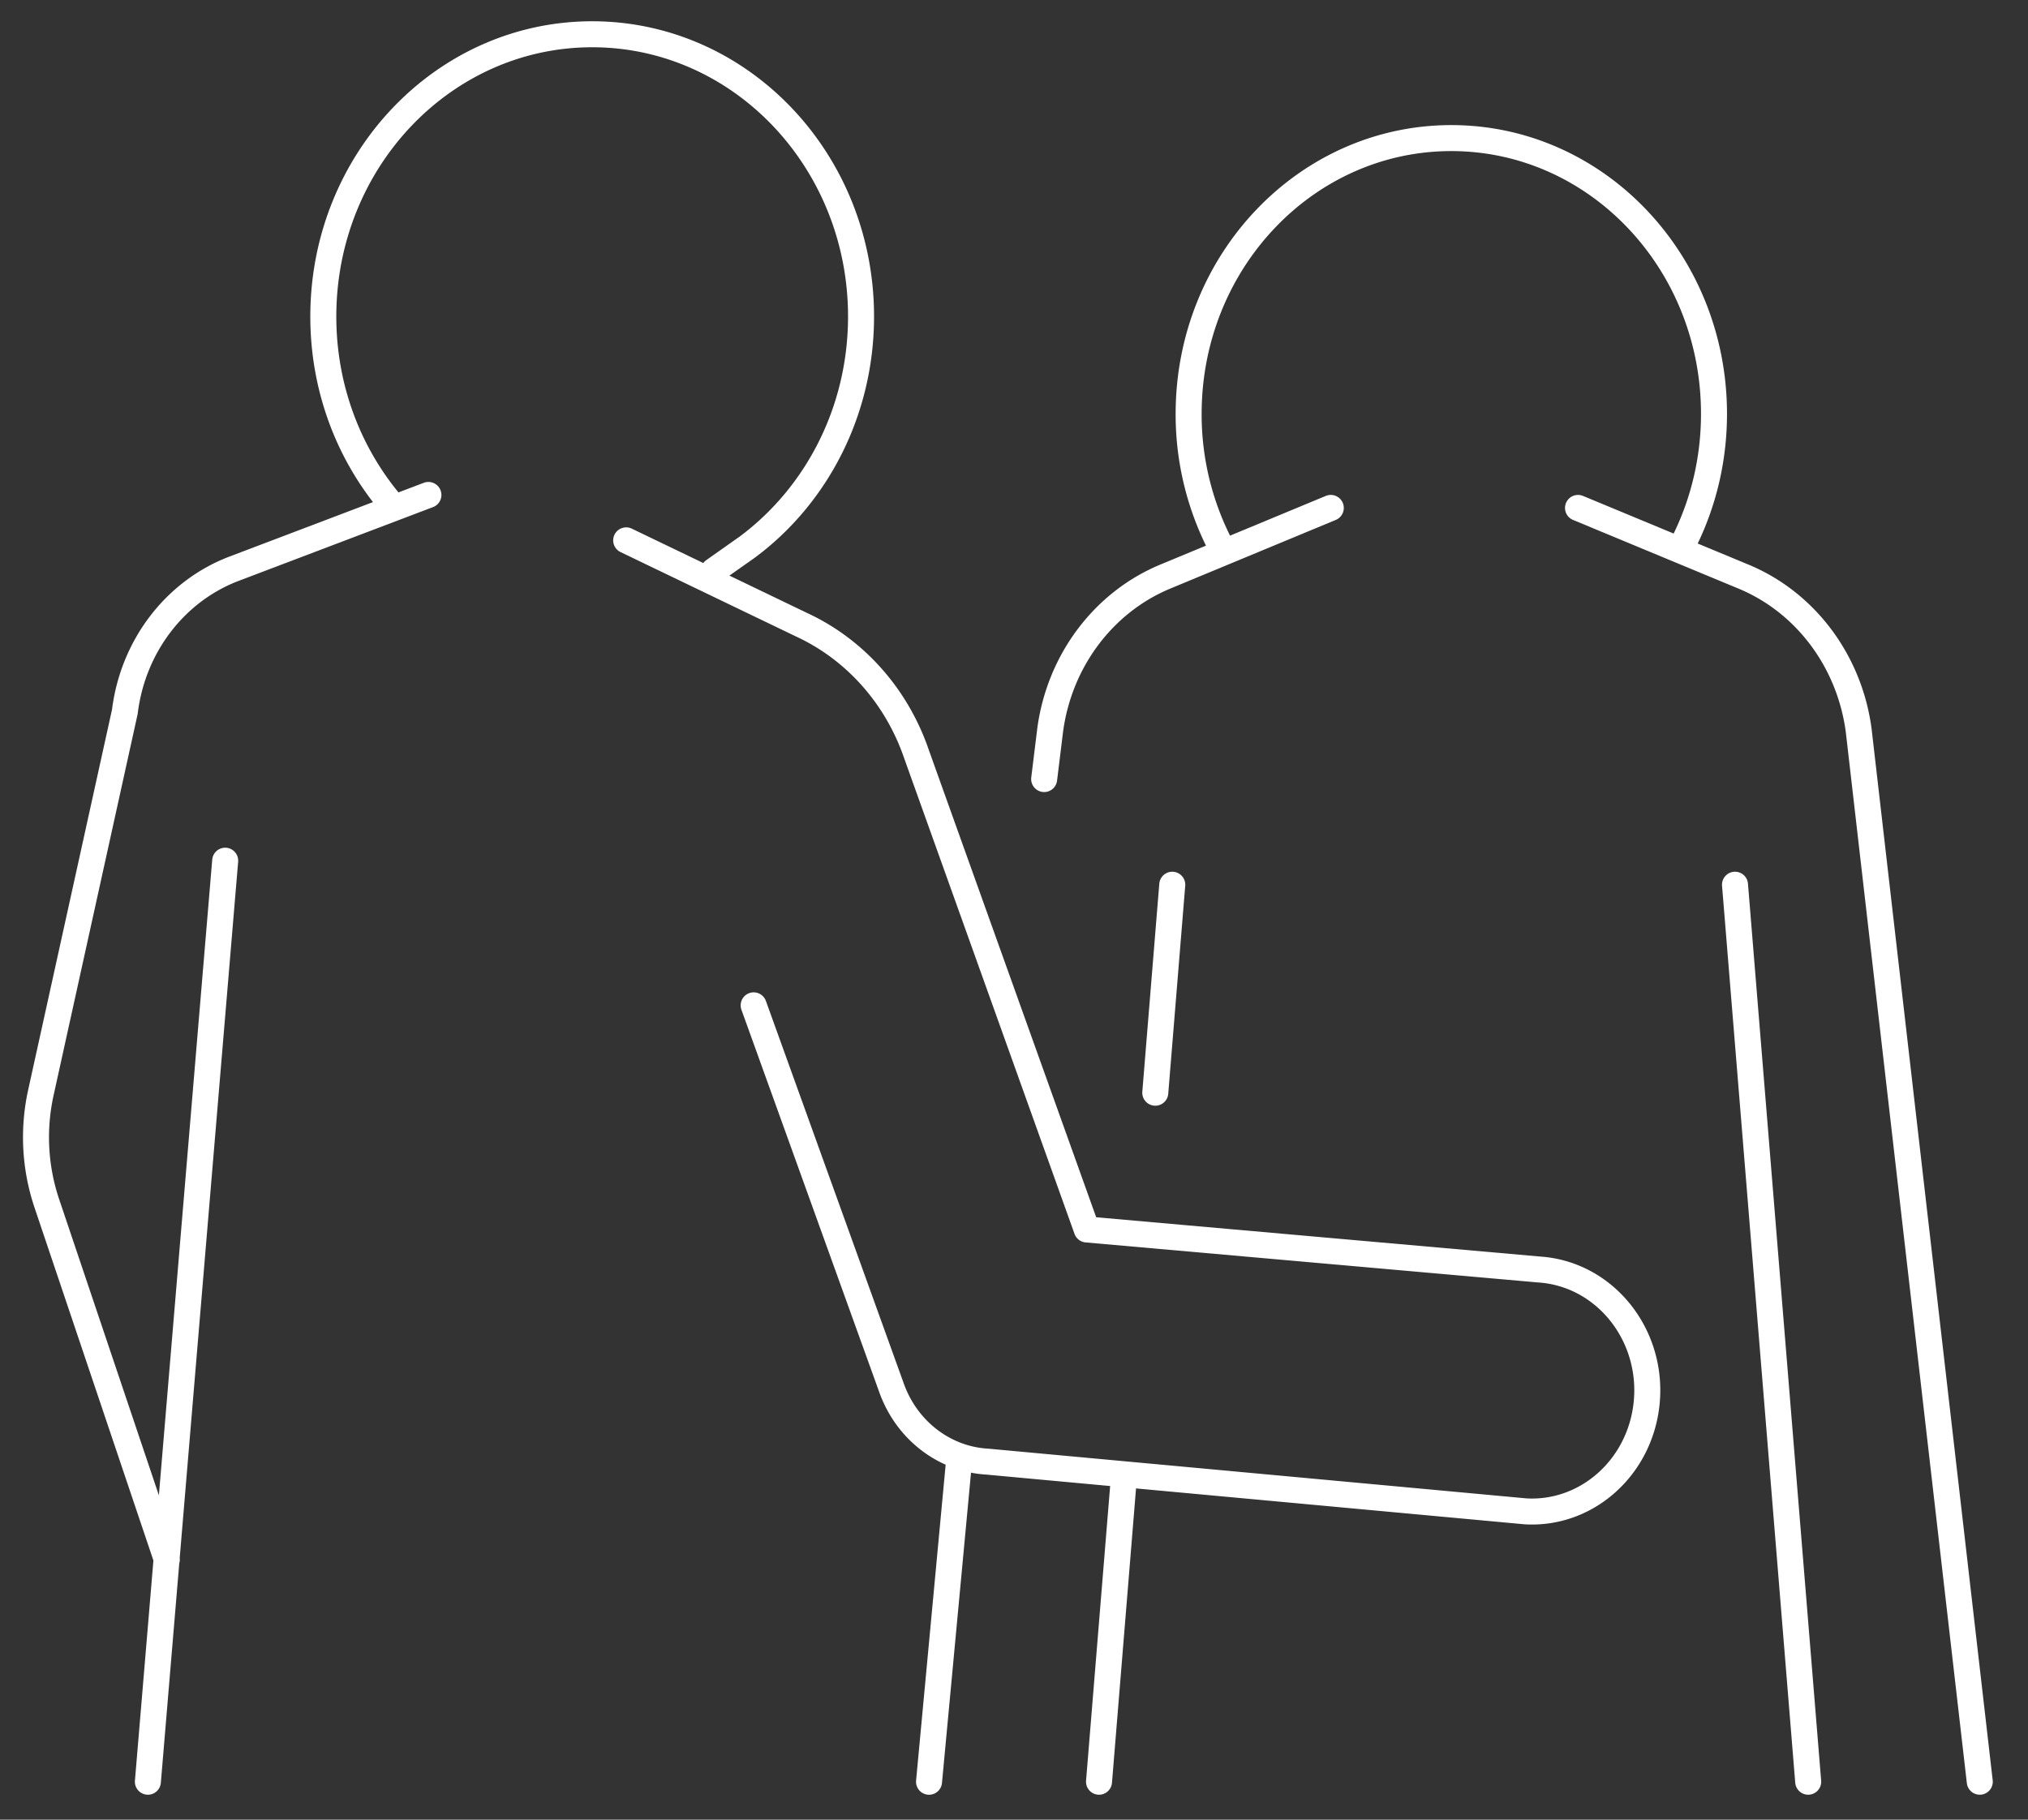
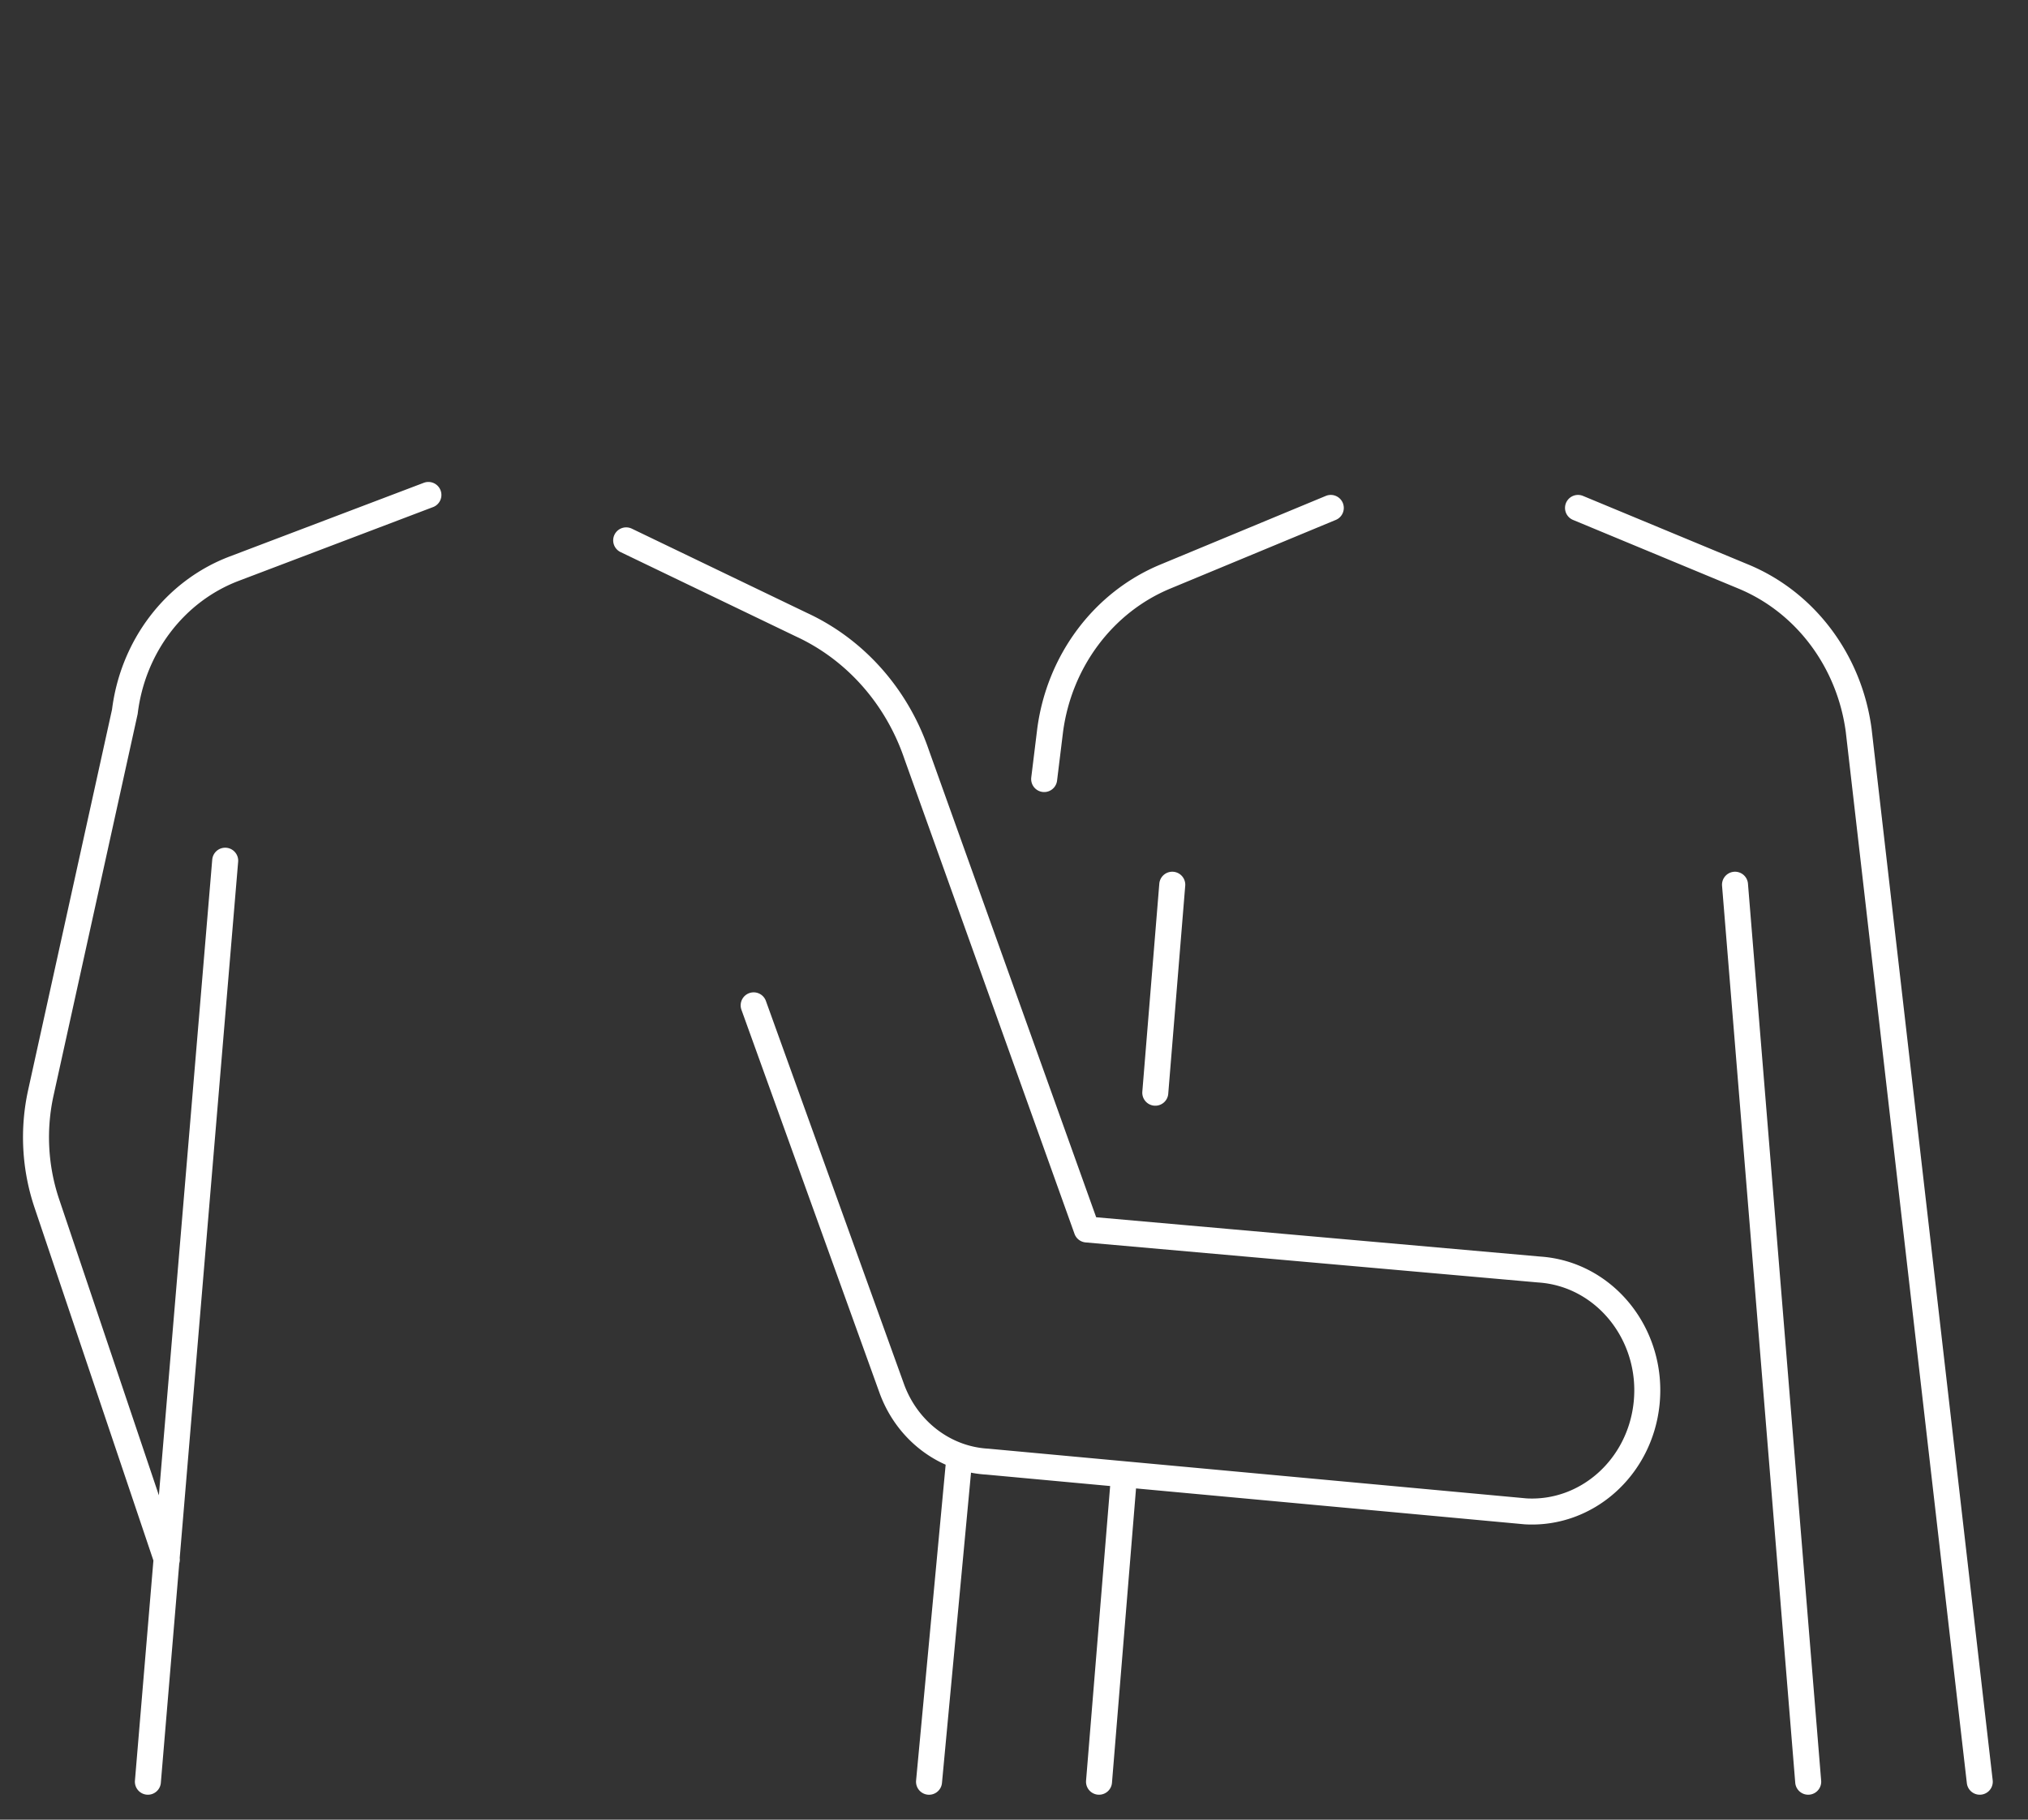
<svg xmlns="http://www.w3.org/2000/svg" width="78" height="70" fill="none">
  <rect width="100%" height="100%" fill="#333333" stroke="none" />
-   <path stroke="#fff" stroke-linecap="round" stroke-linejoin="round" stroke-miterlimit="10" d="M14.908 19.22c-1.542-1.895-2.473-4.356-2.473-7.044 0-5.997 4.63-10.858 10.342-10.858 5.71 0 10.34 4.86 10.34 10.857 0 3.666-1.73 6.907-4.378 8.873l-1.29.91m19.525-.91a10.977 10.977 0 0 1-1.257-5.128c0-5.86 4.523-10.608 10.103-10.608S65.923 10.06 65.923 15.92c0 1.784-.42 3.466-1.161 4.942" />
  <path stroke="#fff" stroke-linecap="round" stroke-linejoin="round" stroke-miterlimit="10" d="m24.084 20.787 6.742 3.244c2.07.956 3.673 2.765 4.432 5.002l6.54 18.263 17.398 1.54c2.525.166 4.407 2.51 4.135 5.152-.254 2.46-2.296 4.285-4.65 4.152l-20.705-1.913c-1.652-.093-3.097-1.201-3.682-2.826l-5.307-14.727M16.477 19.04l-7.475 2.838c-2.27.863-3.892 2.986-4.2 5.5l-3.23 14.655A7.978 7.978 0 0 0 1.8 46.29l4.616 13.705m54.277-40.456 6.364 2.642c2.385.99 4.077 3.249 4.431 5.915l4.657 40.444M36.868 56.401l-1.136 12.14m15.452-49.002L44.82 22.18c-2.384.99-4.077 3.249-4.43 5.915l-.23 1.874M8.661 33.11 5.688 68.54m61.043-34.506 2.815 34.506M43.209 57.049 42.27 68.54m2.817-34.506-.653 8.001" />
</svg>